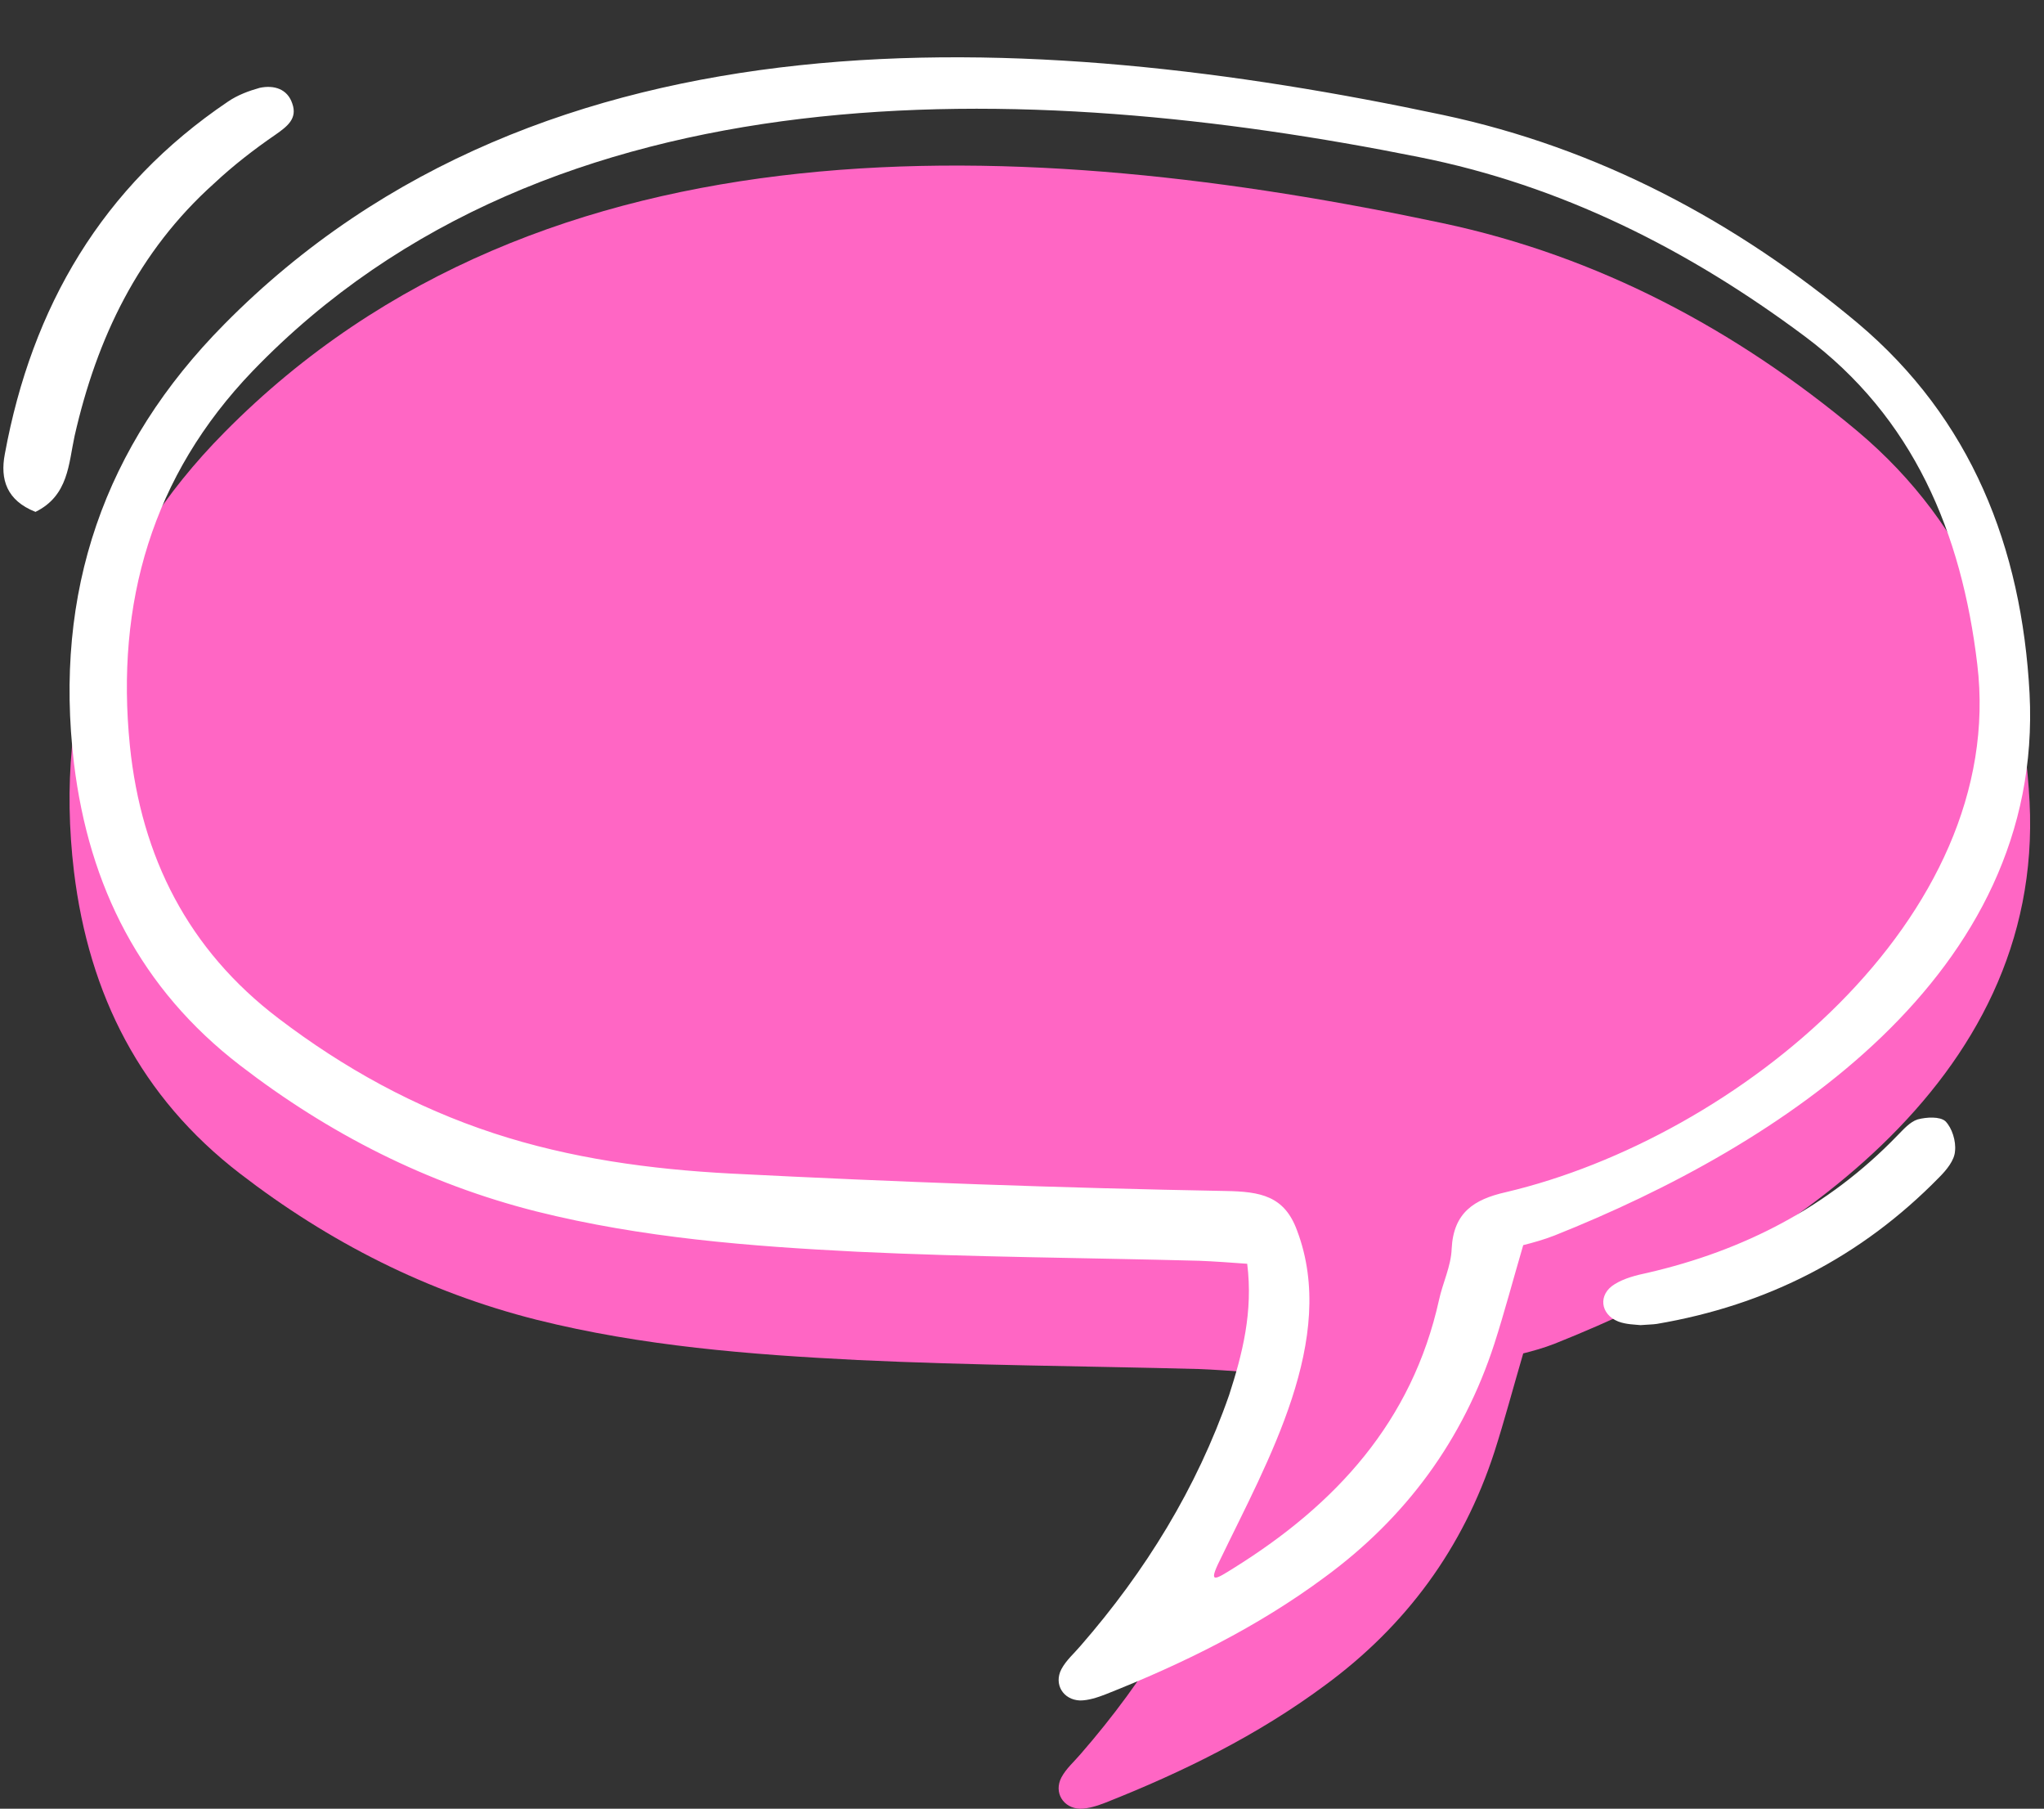
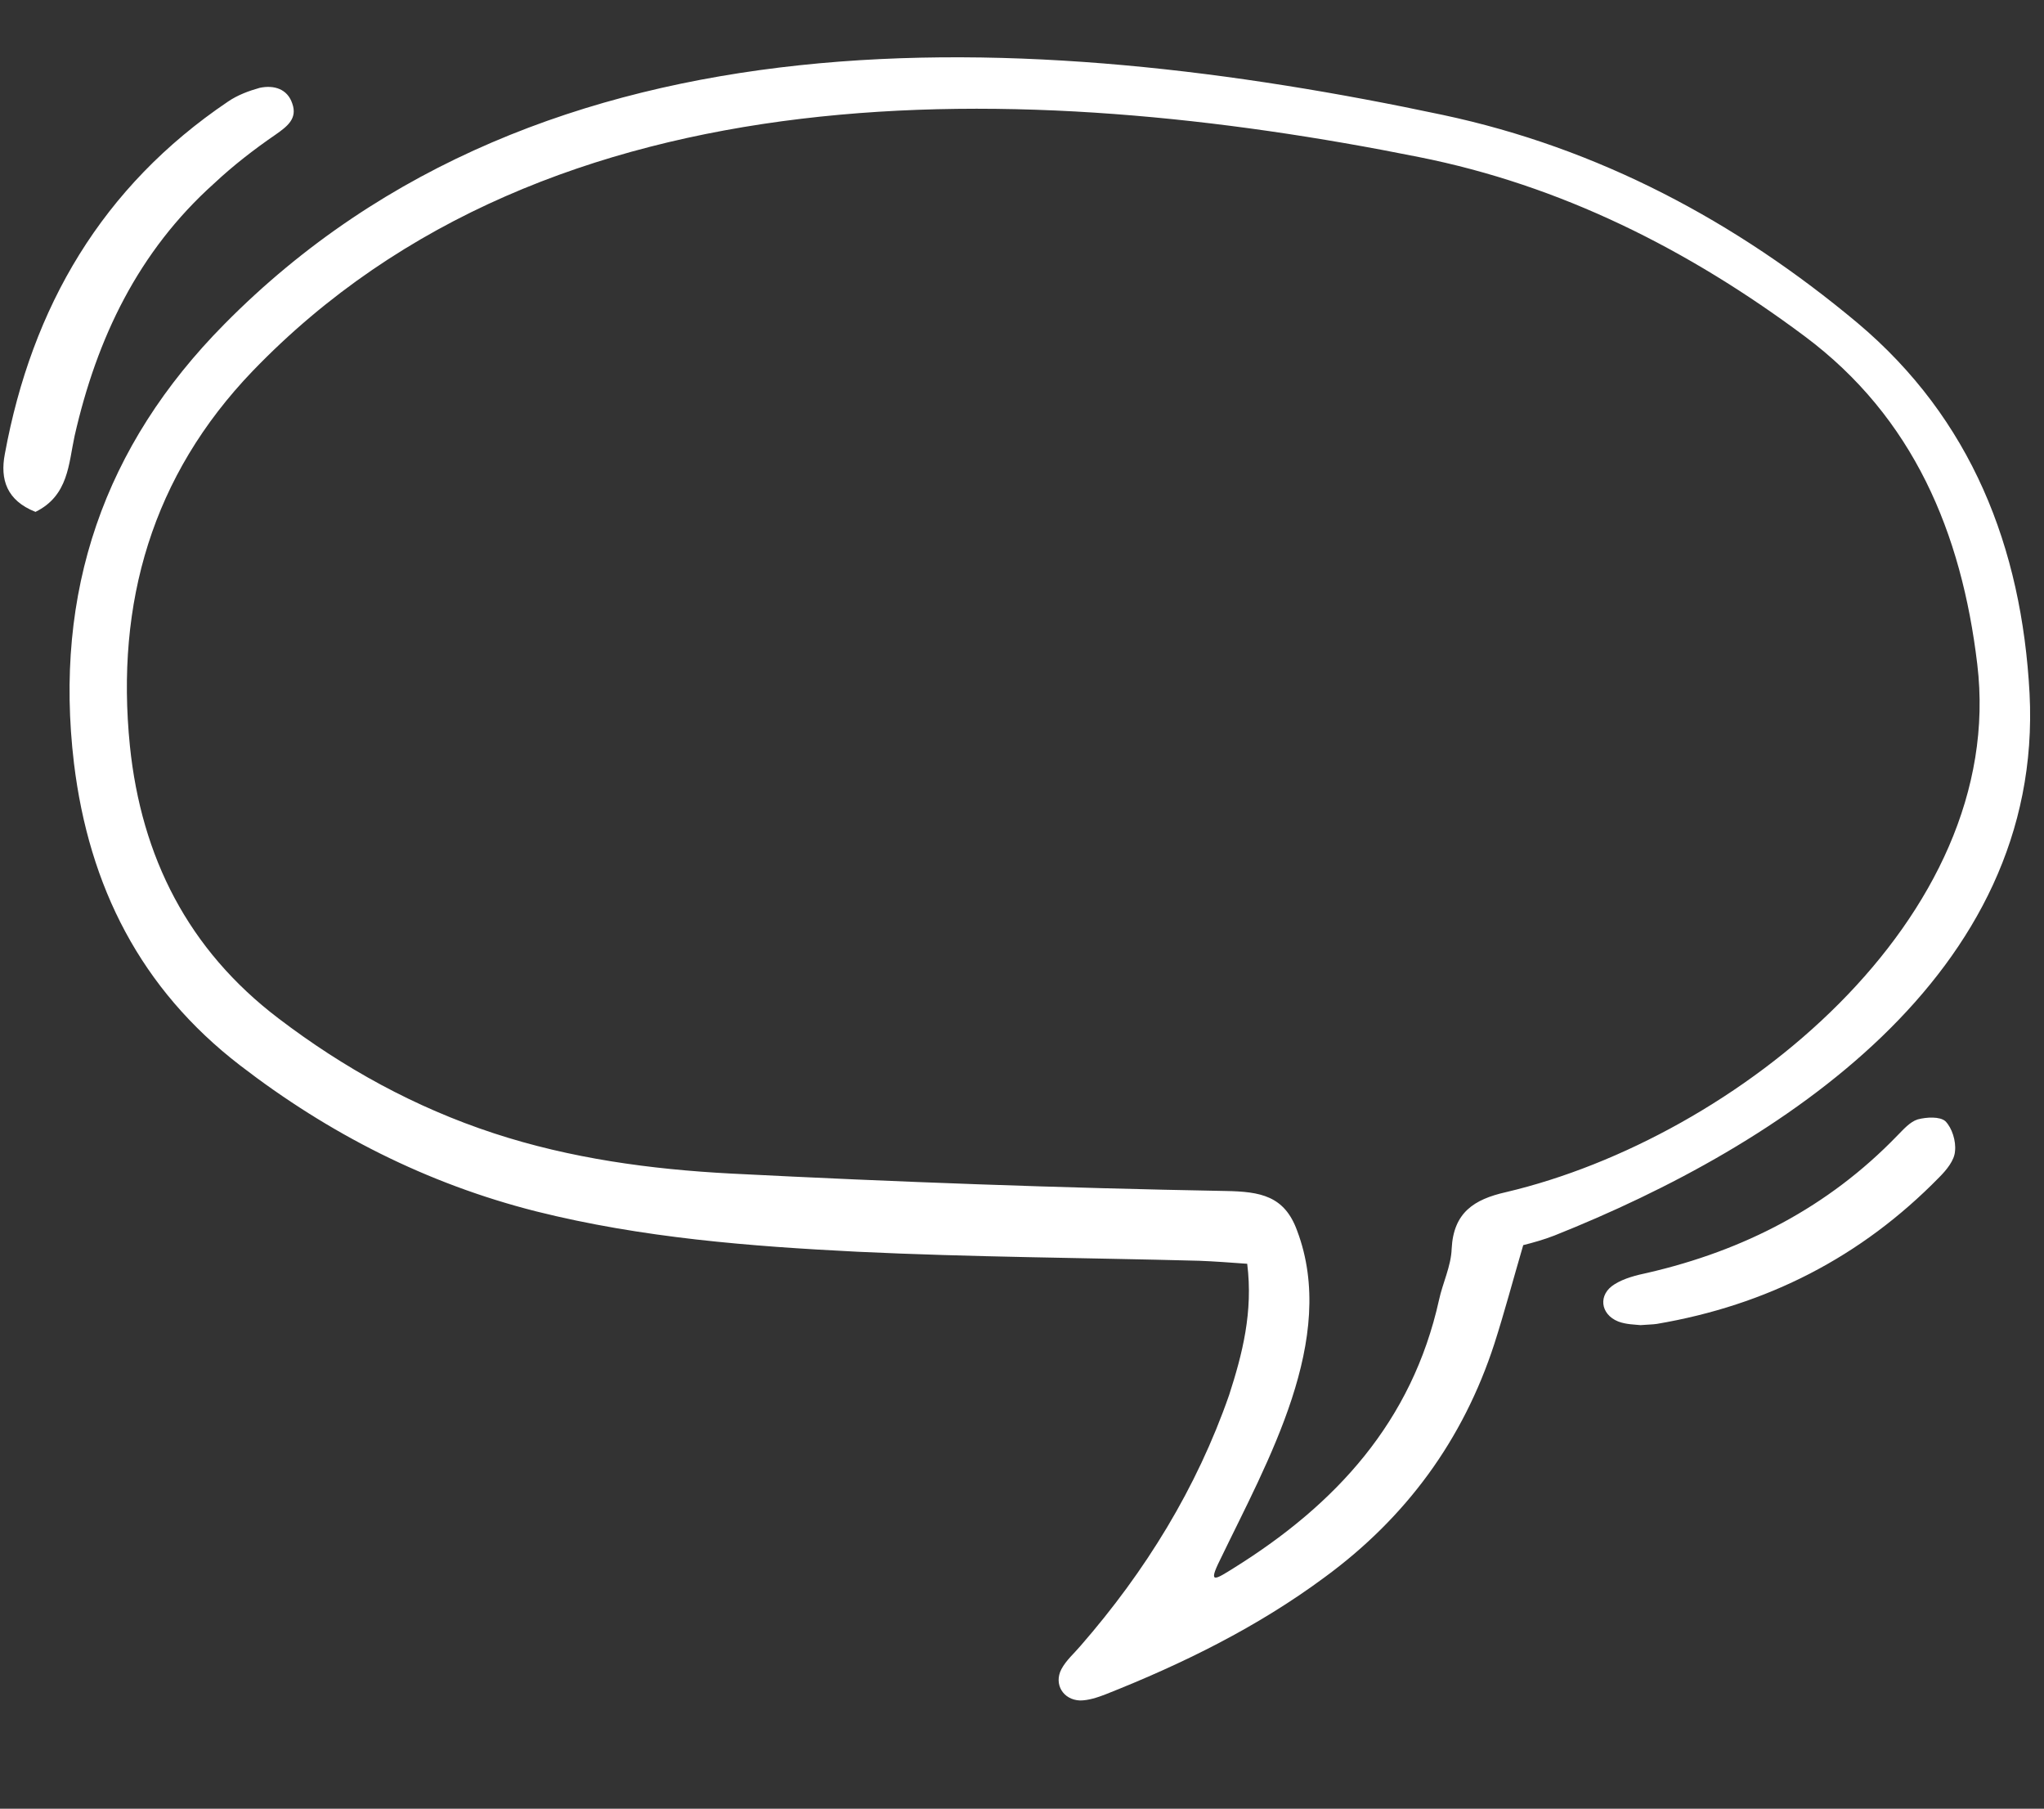
<svg xmlns="http://www.w3.org/2000/svg" fill="#000000" height="300.7" preserveAspectRatio="xMidYMid meet" version="1" viewBox="-0.6 -9.5 339.9 300.7" width="339.9" zoomAndPan="magnify">
  <rect x="-0.6" y="-9.5" width="339.9" height="300.7" fill="#333333" stroke="none" />
  <g>
    <g id="change1_1">
-       <path d="M206.8,218.6c-2.8-0.2-5.4-0.4-8-0.5c-18.9-0.5-37.9-0.6-56.8-1.5c-17.9-0.9-35.8-2.3-53.4-6.7 c-18.2-4.6-34.5-12.9-49.3-24.3c-16.5-12.7-25.1-29.7-27.6-50.2c-3.4-28.5,5-52.8,25-73C89.9,8.5,171,13.1,239.3,27.6 c25.9,5.5,48.8,17.7,69,34.6c18.9,15.9,27.3,37.3,28.6,61.6c2.4,46.9-41.6,75.2-79,90.1c-1.8,0.7-3.6,1.2-5.2,1.6 c-1.7,5.8-3.1,11.1-4.8,16.4c-5.2,16-14.7,28.9-28.2,38.8c-11.2,8.3-23.6,14.4-36.5,19.5c-1.3,0.5-2.8,1-4.2,1 c-2.8-0.1-4.4-2.7-3.1-5.2c0.8-1.5,2.1-2.6,3.2-3.9c10.8-12.4,19.3-26.2,24.7-41.7C206,233.6,207.8,226.6,206.8,218.6z" fill="#ff66c4" />
-     </g>
+       </g>
    <g id="change2_1">
      <path d="M204.7,251.1c16.8-10.5,29.5-24.2,34-44.5c0.6-2.8,2-5.6,2.1-8.5c0.3-6,3.7-8.2,9-9.4 c38.3-9,83.5-45.5,78.4-87.8c-2.6-21.8-10.6-41-28.7-54.5c-19.3-14.4-40.5-25.1-64.2-29.8C170.5,3.6,90.9,0.8,41.4,52.2 C24.7,69.6,18.6,90.7,21,114.5c1.9,18.5,9.7,33.9,24.7,45.3c10.9,8.3,22.7,14.8,35.8,19.1c12.8,4.2,26.1,6,39.4,6.7 c27.4,1.4,54.8,2.4,82.3,2.9c5.8,0.1,9.8,0.8,11.9,6.6c6.8,18-4.9,38.3-12.8,54.7C200.2,254,201.5,253.1,204.7,251.1L204.7,251.1z M272.2,210.8c-0.9-0.1-2.4-0.1-3.7-0.6c-3-1.2-3.4-4.5-0.6-6.2c1.6-1,3.6-1.5,5.5-1.9c16-3.7,30-10.9,41.5-22.8 c1-1,2.1-2.3,3.4-2.7c1.5-0.4,3.7-0.5,4.6,0.3c1.1,1.1,1.8,3.3,1.6,5c-0.1,1.5-1.4,3.1-2.6,4.3c-13,13.3-28.7,21.3-47,24.4 C274.2,210.7,273.5,210.7,272.2,210.8L272.2,210.8z M5.3,75.6c-4.8-1.9-5.9-5.4-5.1-9.6C4.7,41.5,16.4,21.5,37.3,7.4 c1.6-1.1,3.5-1.8,5.3-2.3C45,4.6,47.2,5.3,48,7.7c0.9,2.5-0.8,3.8-2.8,5.2C41.7,15.3,38.2,18,35,21C22.4,32.3,15.5,46.7,11.8,63 C10.8,67.6,10.8,72.9,5.3,75.6z M206.8,200.6c-2.8-0.2-5.4-0.4-8-0.5c-18.9-0.5-37.9-0.6-56.8-1.5c-17.9-0.9-35.8-2.3-53.4-6.7 c-18.2-4.6-34.5-12.9-49.3-24.3c-16.5-12.7-25.1-29.7-27.6-50.2c-3.4-28.5,5-52.8,25-73C89.9-9.5,171-4.9,239.3,9.6 c25.9,5.5,48.8,17.7,69,34.6c18.9,15.9,27.3,37.3,28.6,61.6c2.4,46.9-41.6,75.2-79,90.1c-1.8,0.7-3.6,1.2-5.2,1.6 c-1.7,5.8-3.1,11.1-4.8,16.4c-5.2,16-14.7,28.9-28.2,38.8c-11.2,8.3-23.6,14.4-36.5,19.5c-1.3,0.5-2.8,1-4.2,1 c-2.8-0.1-4.4-2.7-3.1-5.2c0.8-1.5,2.1-2.6,3.2-3.9c10.8-12.4,19.3-26.2,24.7-41.7C206,215.6,207.8,208.6,206.8,200.6L206.8,200.6z" fill="#ffffff" />
    </g>
  </g>
</svg>